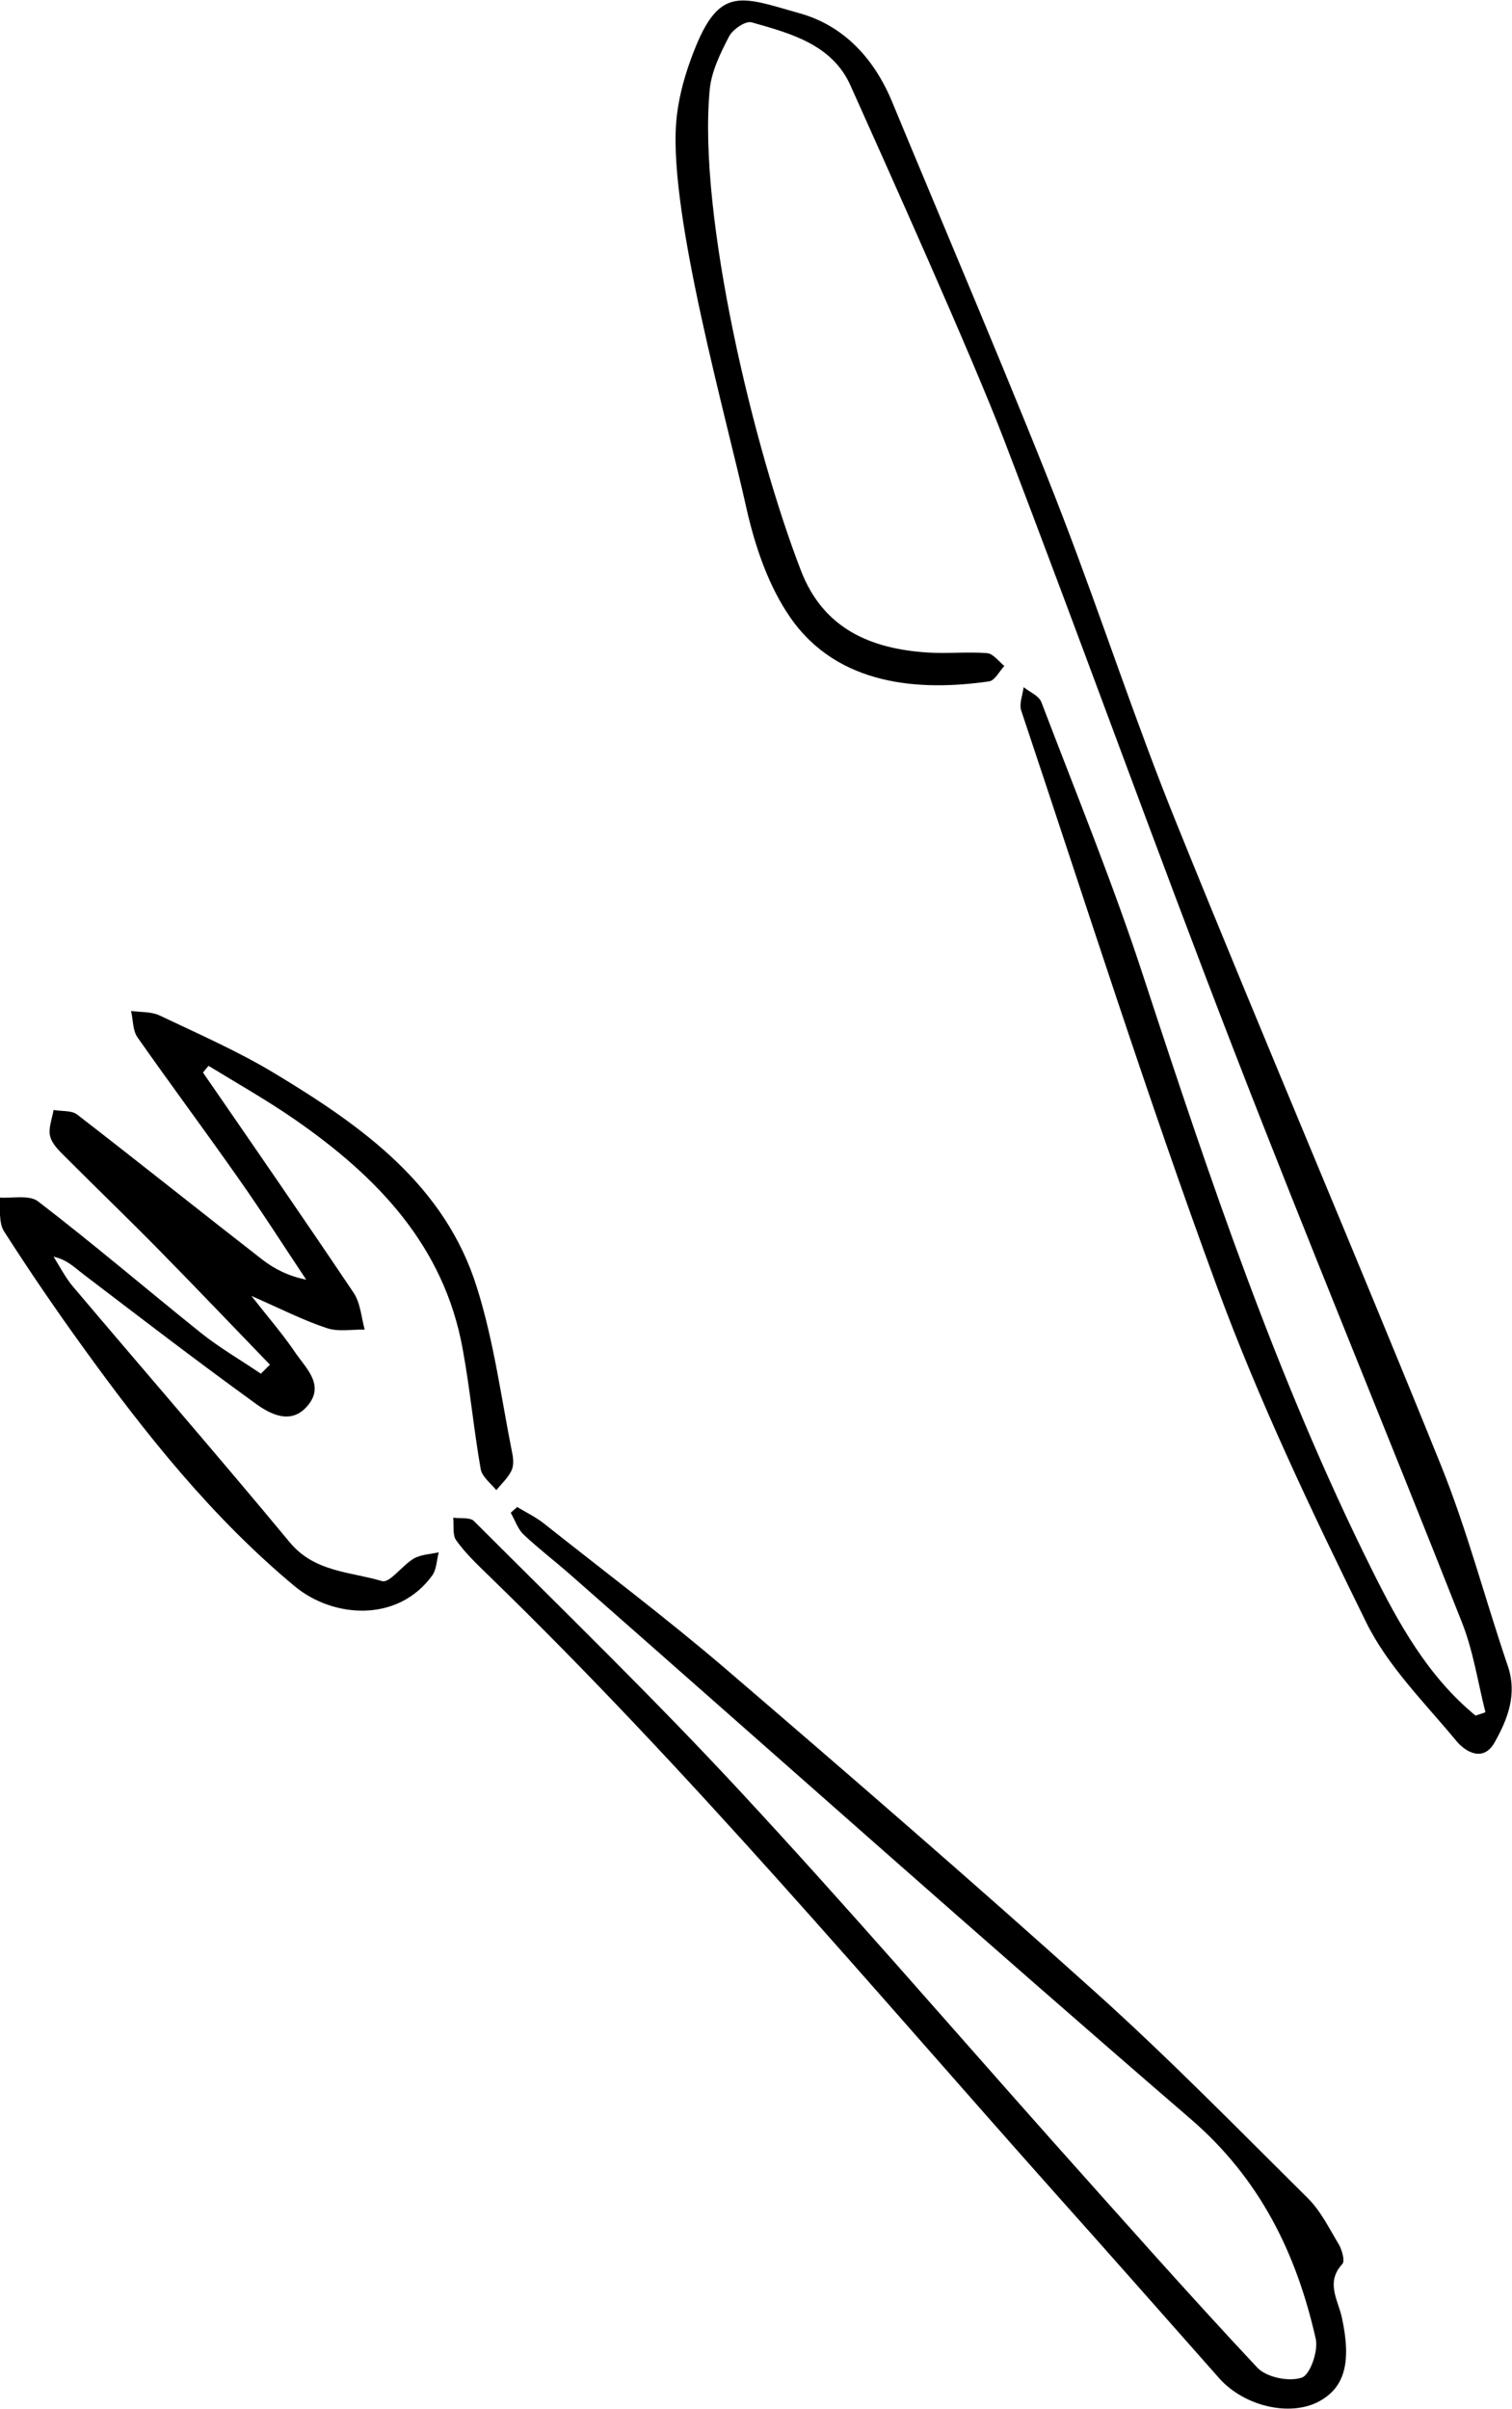
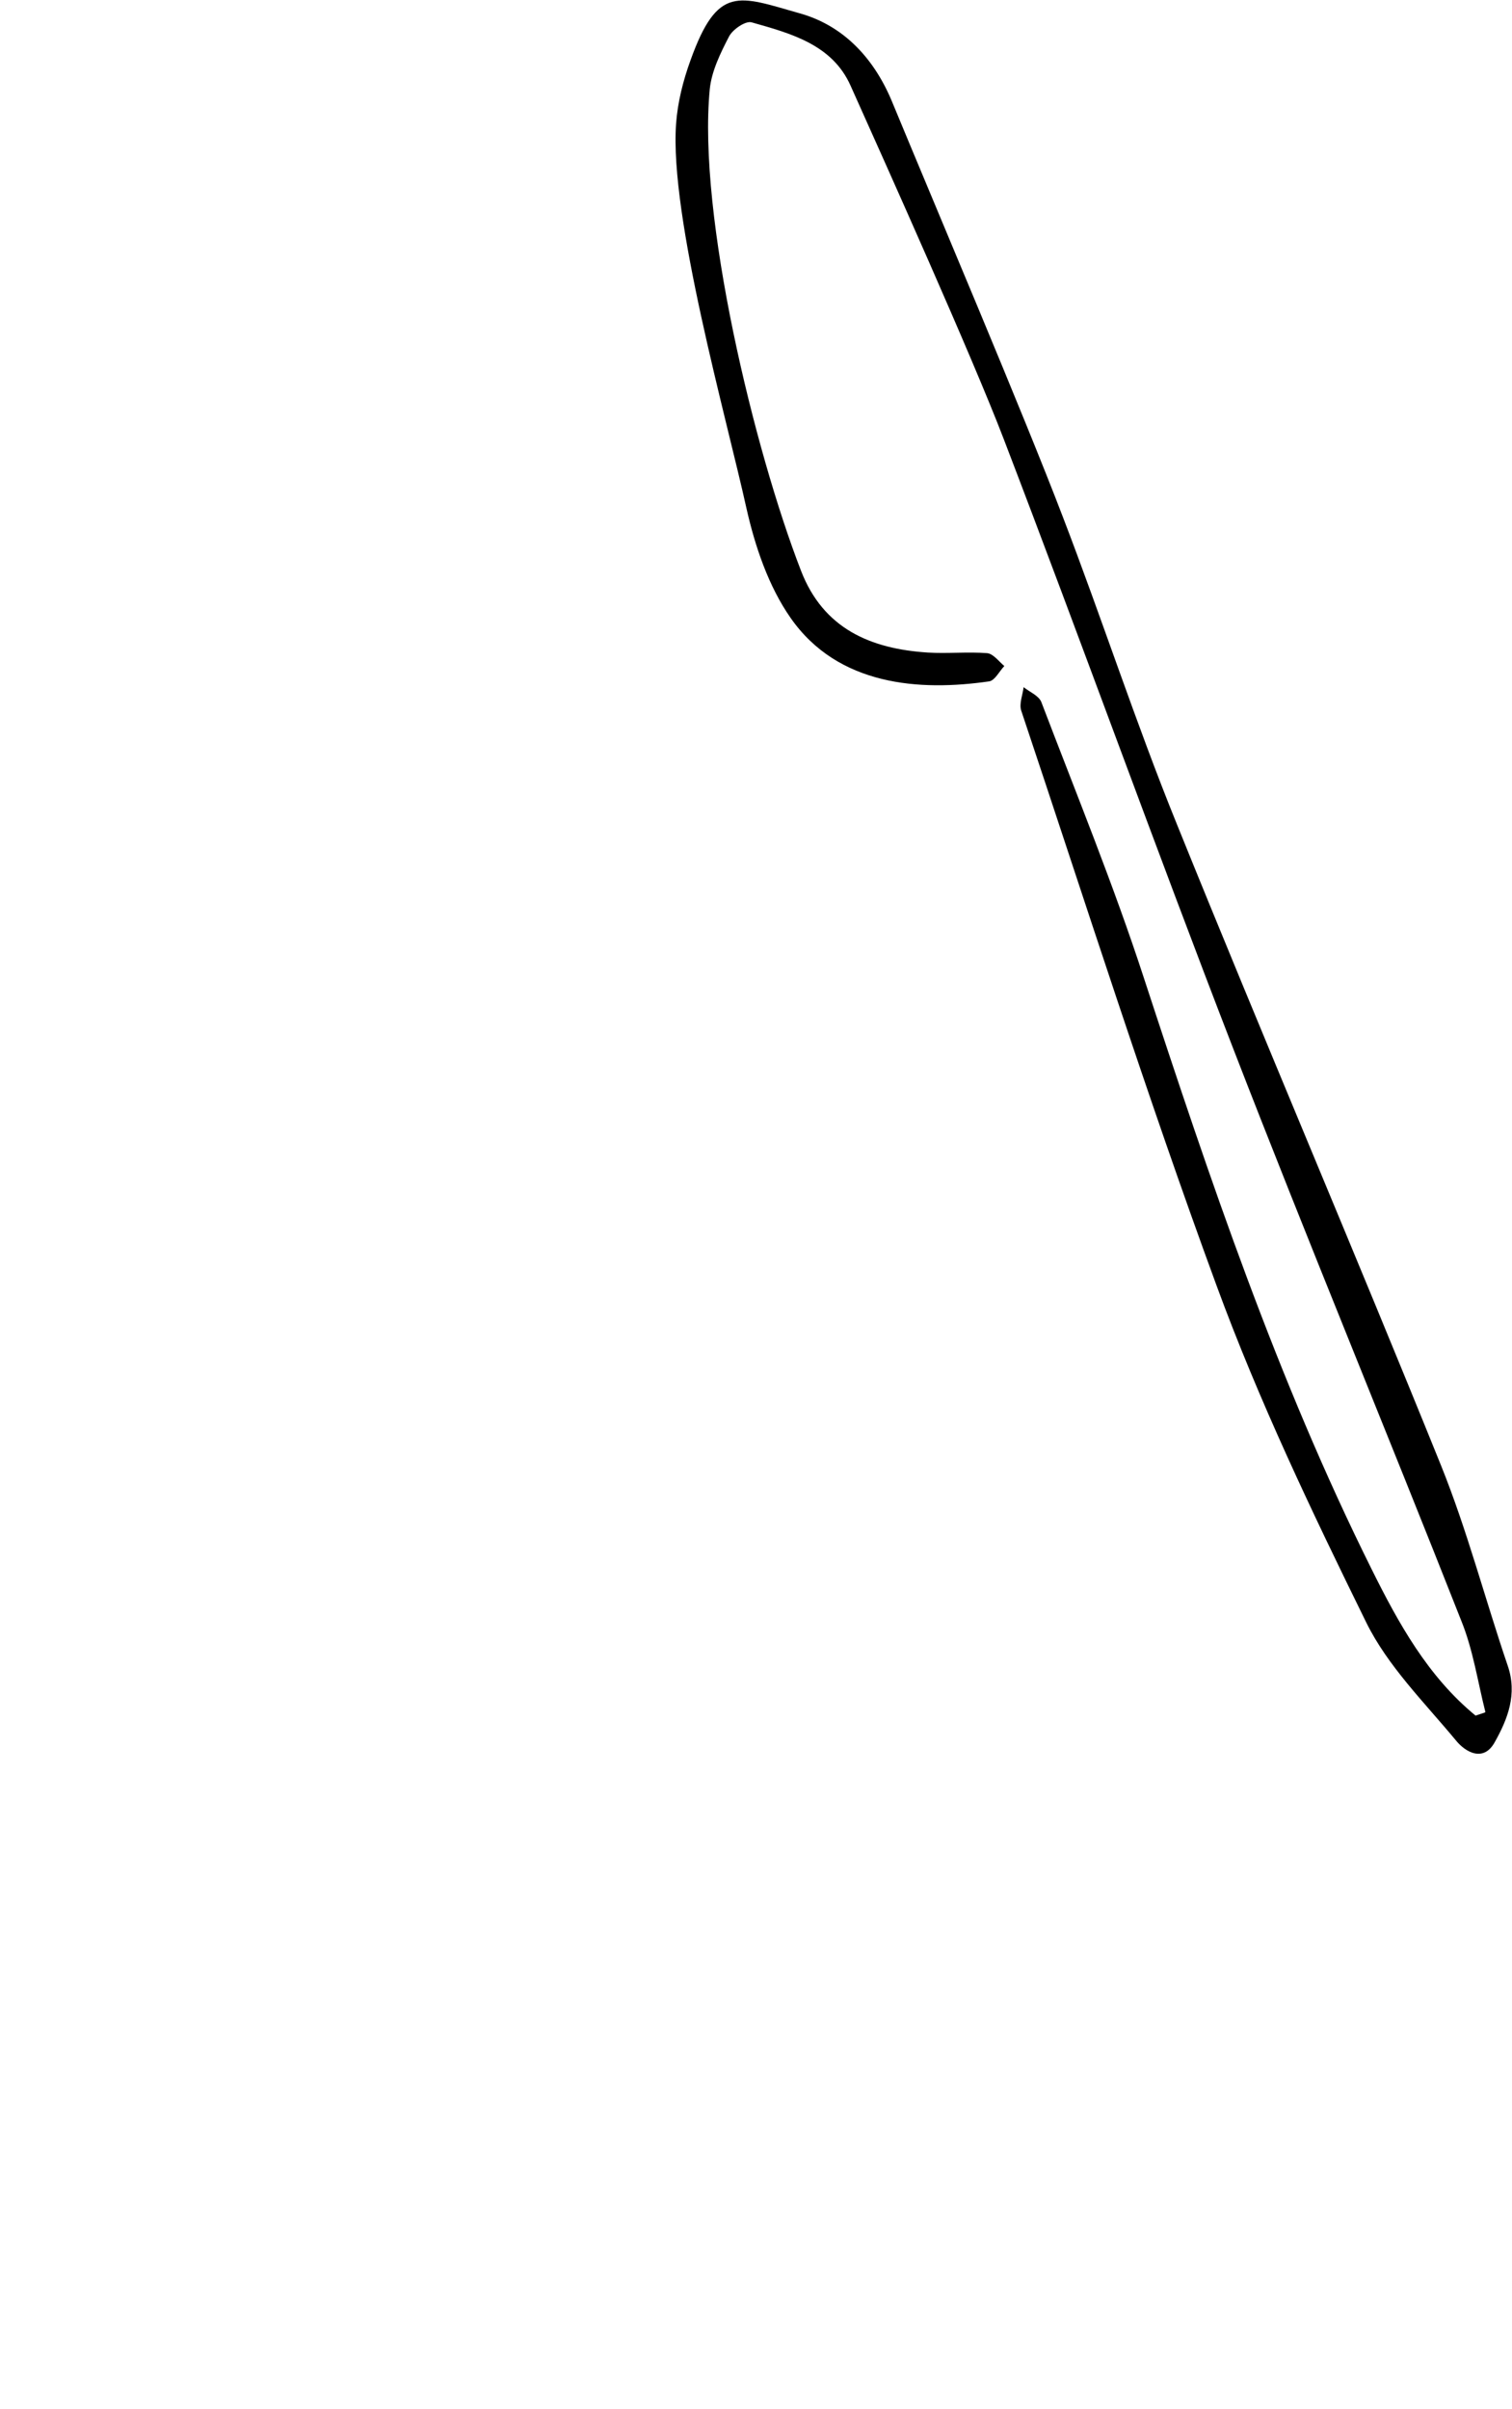
<svg xmlns="http://www.w3.org/2000/svg" id="b" viewBox="0 0 49.38 78.63">
  <g id="c">
-     <path d="M8.82,44.55c-1.19-1.23-2.36-2.46-3.56-3.68-1.02-1.04-2.07-2.05-3.1-3.08-.2-.2-.45-.43-.52-.69-.07-.26.06-.58.11-.87.26.05.59.01.77.15,2.02,1.56,4.02,3.16,6.04,4.73.4.31.85.54,1.44.66-.74-1.11-1.46-2.24-2.23-3.33-1.08-1.54-2.2-3.04-3.28-4.58-.16-.23-.14-.57-.21-.86.31.04.65.02.92.14,1.28.61,2.59,1.18,3.81,1.92,2.83,1.71,5.53,3.63,6.57,6.98.55,1.75.79,3.59,1.15,5.4.04.18.05.42-.03.57-.11.23-.32.42-.49.63-.18-.22-.46-.43-.51-.68-.23-1.31-.35-2.63-.59-3.93-.61-3.37-2.79-5.62-5.47-7.48-.91-.63-1.88-1.18-2.83-1.76-.06.07-.12.14-.18.22,1.65,2.39,3.3,4.78,4.92,7.19.22.33.25.79.36,1.2-.42-.01-.86.08-1.24-.05-.76-.25-1.48-.62-2.46-1.05.59.75,1.05,1.28,1.44,1.86.35.51.96,1.05.4,1.72-.55.66-1.25.27-1.75-.1-1.88-1.36-3.73-2.78-5.58-4.19-.28-.21-.52-.47-.97-.57.2.32.38.67.62.96,2.36,2.79,4.76,5.55,7.09,8.36.81.98,1.98.96,3.02,1.27.25.07.66-.52,1.04-.74.23-.13.54-.14.81-.2-.07.25-.07.55-.21.75-1.13,1.56-3.24,1.39-4.48.37-2.71-2.25-4.89-4.99-6.94-7.83-.89-1.23-1.75-2.49-2.57-3.77-.18-.29-.11-.73-.16-1.1.43.03.99-.1,1.28.13,1.8,1.38,3.52,2.85,5.29,4.27.62.5,1.32.9,1.98,1.35.09-.09.18-.18.27-.27Z" />
-     <path d="M16.89,49.19c.28.17.59.32.85.52,1.98,1.57,4,3.09,5.92,4.73,4.08,3.5,8.15,7.02,12.14,10.61,2.38,2.14,4.63,4.44,6.9,6.69.43.42.71,1,1.03,1.53.1.18.2.53.11.63-.55.59-.15,1.16-.02,1.73.32,1.46.11,2.3-.75,2.76-.94.5-2.44.16-3.26-.77-1.78-2.01-3.55-4.02-5.34-6.02-6.08-6.82-11.95-13.81-18.52-20.18-.37-.36-.75-.72-1.05-1.14-.13-.18-.07-.49-.1-.74.23.03.55-.02.68.11,2.93,2.93,5.91,5.82,8.72,8.85,3.48,3.75,6.82,7.62,10.22,11.44,2.2,2.46,4.38,4.93,6.64,7.34.3.32,1.03.47,1.45.33.28-.09.55-.88.46-1.27-.63-2.79-1.82-5.22-4.08-7.17-6.8-5.86-13.5-11.83-20.24-17.75-.51-.45-1.05-.86-1.55-1.33-.19-.18-.28-.47-.42-.71.07-.07.15-.13.22-.2Z" />
    <path d="M48.51,55.88c-.25-.99-.4-2.02-.78-2.96-2.46-6.24-5.03-12.43-7.45-18.68-2.56-6.61-4.96-13.29-7.5-19.91-1.03-2.69-3.82-8.9-5-11.53-.6-1.35-1.96-1.71-3.23-2.07-.2-.06-.62.23-.74.46-.28.54-.57,1.13-.63,1.72-.4,4.14,1.46,11.8,2.98,15.72.73,1.89,2.27,2.55,4.14,2.67.64.04,1.3-.03,1.94.02.2.02.38.27.56.42-.16.17-.31.47-.49.5-2.27.33-4.94.15-6.49-2.07-.72-1.03-1.16-2.33-1.44-3.57-.65-2.95-2.52-9.54-2.3-12.56.05-.7.23-1.41.47-2.07.89-2.48,1.57-2.1,3.55-1.54,1.49.41,2.48,1.53,3.05,2.93,1.36,3.29,4.29,10.18,5.56,13.51,1.28,3.33,2.38,6.72,3.72,10.02,2.83,7,5.8,13.94,8.63,20.94.86,2.13,1.44,4.37,2.18,6.54.32.93,0,1.74-.42,2.49-.37.68-.97.33-1.28-.06-1.03-1.24-2.22-2.42-2.92-3.84-1.77-3.6-3.51-7.24-4.89-11-2.28-6.2-4.28-12.5-6.38-18.77-.07-.22.05-.51.08-.76.2.16.5.28.58.49,1.14,2.99,2.36,5.97,3.35,9.01,2.15,6.56,4.35,13.1,7.44,19.3.87,1.75,1.83,3.49,3.39,4.77.1-.03.2-.07.3-.1Z" />
  </g>
</svg>